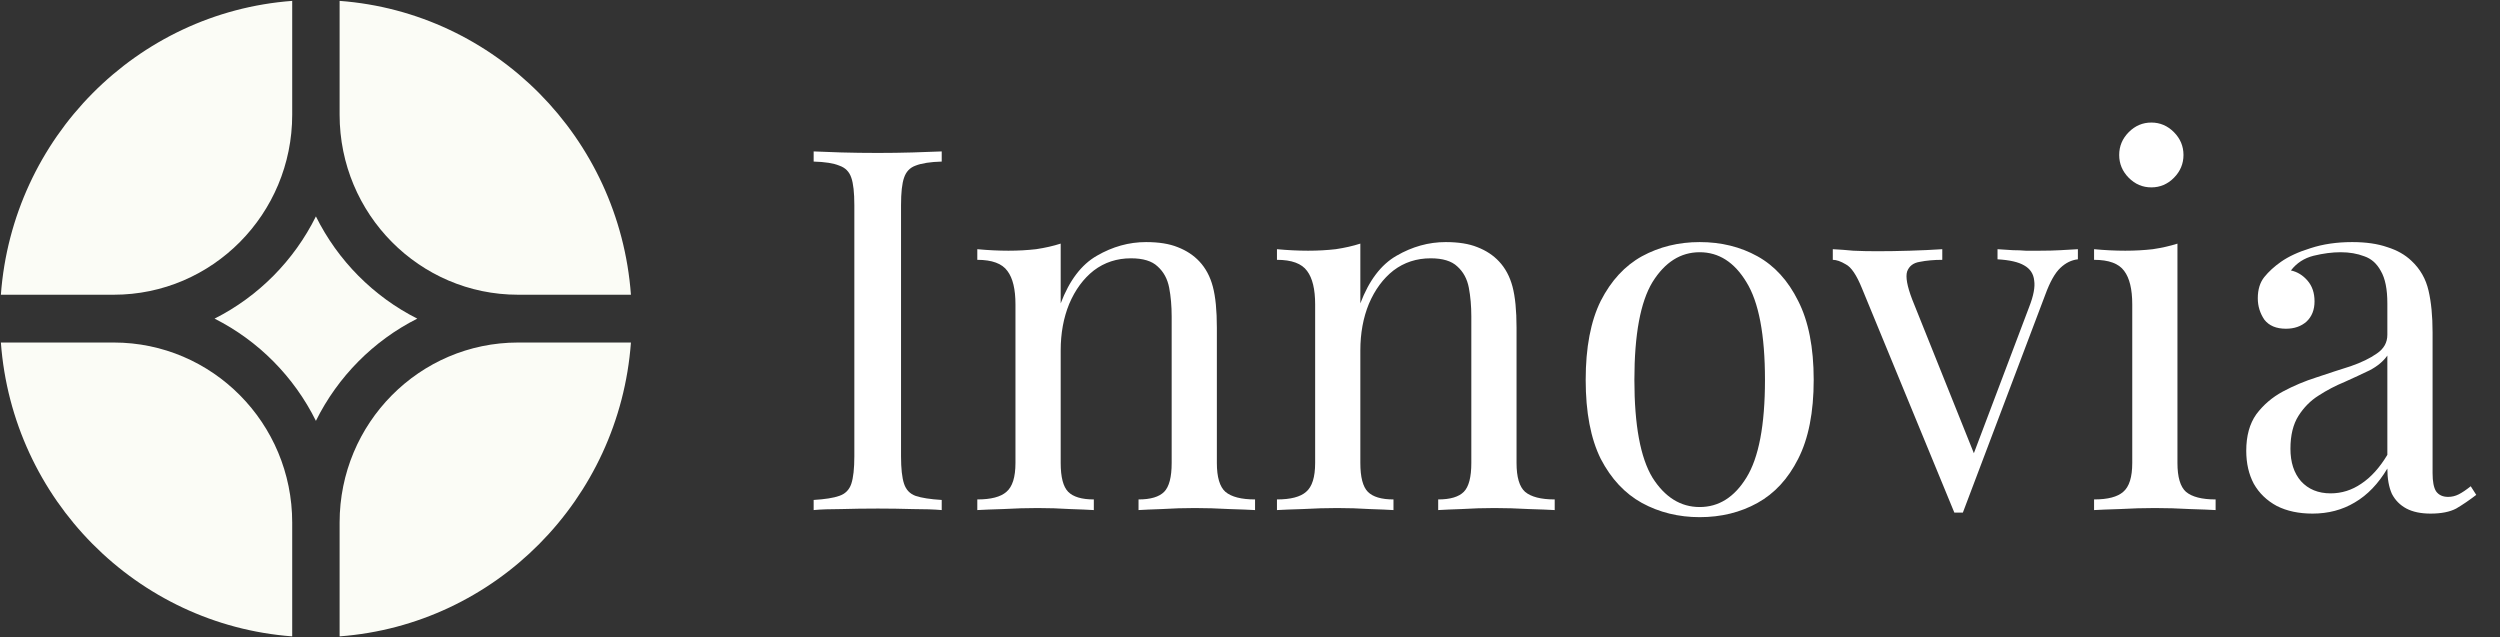
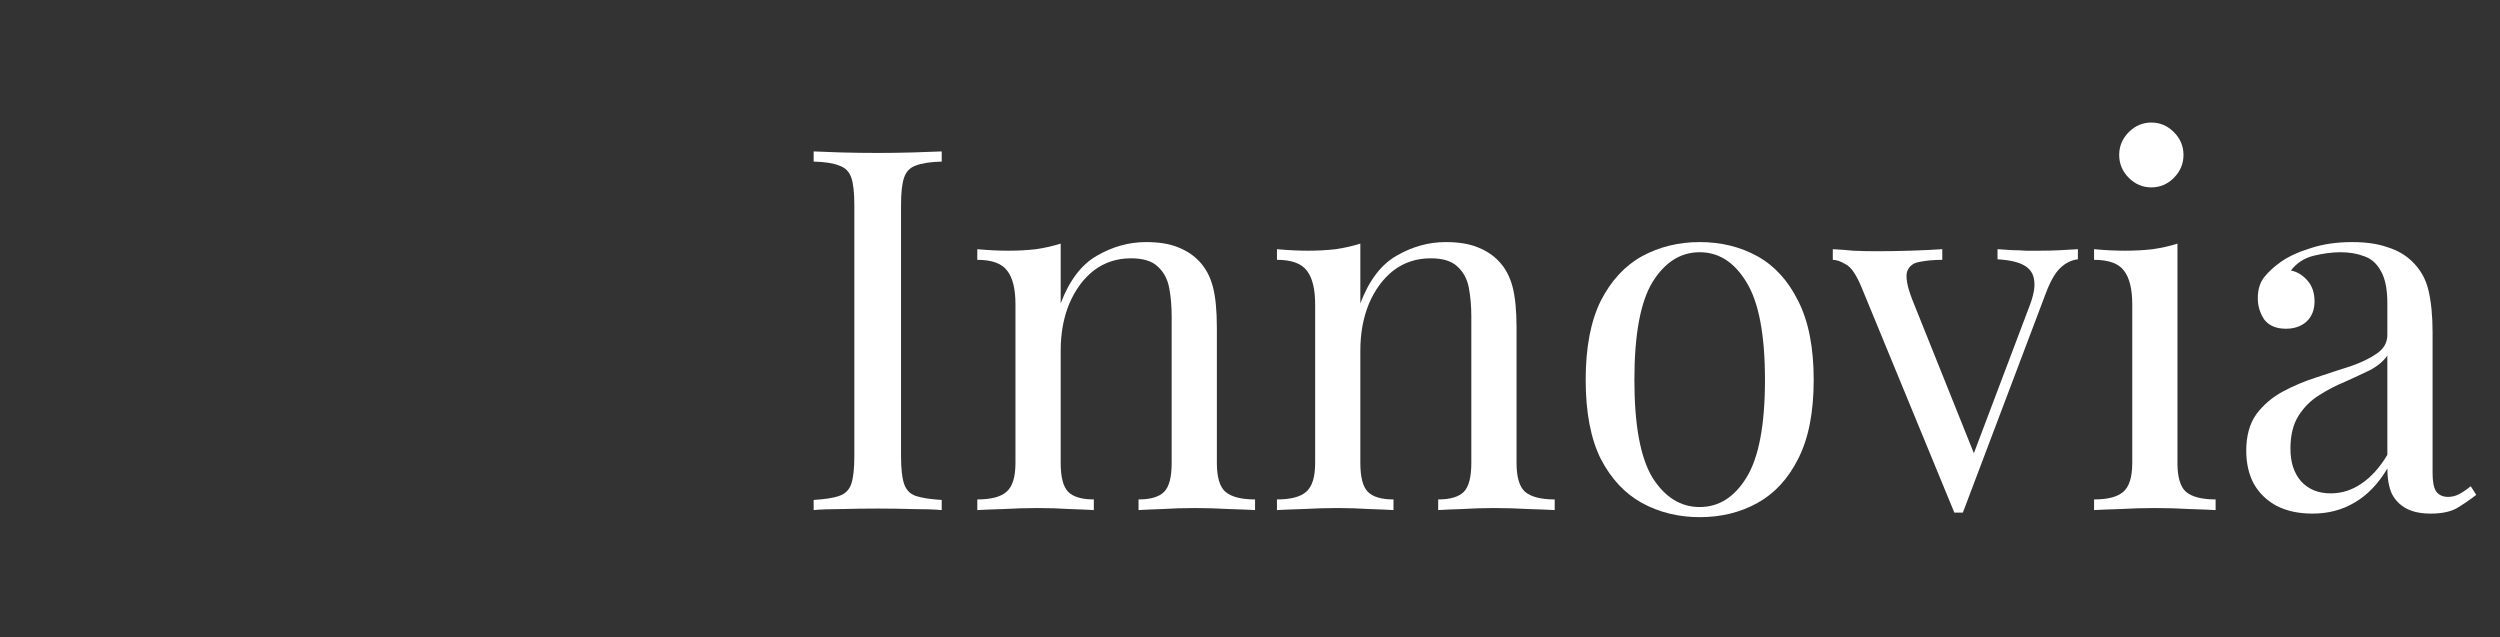
<svg xmlns="http://www.w3.org/2000/svg" width="102" height="26" viewBox="0 0 102 26" fill="none">
  <rect x="0" y="0" width="102" height="26" fill="#333333" stroke="none" />
  <path d="M94.351 20.955C93.791 20.955 93.306 20.852 92.896 20.645C92.487 20.425 92.172 20.122 91.954 19.736C91.749 19.35 91.647 18.902 91.647 18.392C91.647 17.786 91.783 17.29 92.056 16.904C92.343 16.519 92.705 16.209 93.142 15.974C93.579 15.74 94.037 15.547 94.515 15.396C95.007 15.23 95.472 15.079 95.909 14.941C96.346 14.789 96.701 14.617 96.974 14.424C97.261 14.231 97.404 13.976 97.404 13.66V12.378C97.404 11.8 97.316 11.359 97.138 11.056C96.974 10.752 96.749 10.553 96.462 10.456C96.175 10.346 95.854 10.291 95.499 10.291C95.157 10.291 94.788 10.339 94.392 10.435C94.01 10.532 93.702 10.732 93.47 11.035C93.73 11.09 93.955 11.228 94.146 11.448C94.338 11.669 94.433 11.951 94.433 12.296C94.433 12.64 94.324 12.916 94.105 13.122C93.887 13.315 93.607 13.412 93.265 13.412C92.869 13.412 92.575 13.288 92.384 13.04C92.207 12.778 92.118 12.488 92.118 12.171C92.118 11.813 92.207 11.524 92.384 11.303C92.562 11.083 92.787 10.876 93.06 10.684C93.375 10.463 93.778 10.277 94.269 10.126C94.775 9.96 95.342 9.877 95.97 9.877C96.53 9.877 97.008 9.946 97.404 10.084C97.801 10.208 98.129 10.394 98.388 10.642C98.743 10.973 98.975 11.379 99.085 11.861C99.194 12.33 99.249 12.895 99.249 13.556V19.302C99.249 19.646 99.296 19.894 99.392 20.046C99.501 20.198 99.665 20.273 99.884 20.273C100.034 20.273 100.178 20.239 100.314 20.17C100.451 20.101 100.615 19.991 100.806 19.839L101.031 20.191C100.745 20.411 100.471 20.597 100.212 20.749C99.952 20.886 99.604 20.955 99.167 20.955C98.77 20.955 98.443 20.886 98.183 20.749C97.924 20.611 97.725 20.411 97.589 20.149C97.466 19.874 97.404 19.529 97.404 19.116C97.036 19.736 96.592 20.198 96.073 20.501C95.567 20.804 94.993 20.955 94.351 20.955ZM95.089 20.129C95.54 20.129 95.956 19.998 96.339 19.736C96.735 19.474 97.09 19.081 97.404 18.558V14.507C97.24 14.741 97.001 14.941 96.687 15.106C96.373 15.258 96.032 15.416 95.663 15.582C95.294 15.733 94.939 15.919 94.597 16.14C94.269 16.346 93.996 16.622 93.778 16.966C93.559 17.311 93.45 17.759 93.45 18.31C93.45 18.861 93.593 19.302 93.88 19.633C94.18 19.963 94.584 20.129 95.089 20.129Z" fill="white" />
  <path d="M87.774 5C88.13 5 88.437 5.131 88.697 5.393C88.956 5.654 89.086 5.964 89.086 6.323C89.086 6.681 88.956 6.991 88.697 7.253C88.437 7.515 88.13 7.645 87.774 7.645C87.419 7.645 87.112 7.515 86.852 7.253C86.593 6.991 86.463 6.681 86.463 6.323C86.463 5.964 86.593 5.654 86.852 5.393C87.112 5.131 87.419 5 87.774 5ZM88.84 9.94V18.889C88.84 19.467 88.956 19.86 89.188 20.067C89.434 20.273 89.837 20.377 90.397 20.377V20.811C90.165 20.797 89.81 20.783 89.332 20.769C88.867 20.742 88.396 20.728 87.918 20.728C87.453 20.728 86.982 20.742 86.504 20.769C86.026 20.783 85.671 20.797 85.438 20.811V20.377C85.999 20.377 86.395 20.273 86.627 20.067C86.873 19.86 86.996 19.467 86.996 18.889V12.42C86.996 11.8 86.886 11.345 86.668 11.056C86.449 10.752 86.04 10.601 85.438 10.601V10.167C85.876 10.208 86.299 10.229 86.709 10.229C87.105 10.229 87.481 10.208 87.836 10.167C88.205 10.112 88.539 10.036 88.84 9.94Z" fill="white" />
  <path d="M84.778 10.167V10.58C84.518 10.608 84.279 10.725 84.061 10.932C83.842 11.138 83.637 11.504 83.446 12.027L80.085 20.914C80.031 20.914 79.976 20.914 79.921 20.914C79.867 20.914 79.805 20.914 79.737 20.914L75.966 11.758C75.748 11.221 75.529 10.897 75.311 10.787C75.106 10.663 74.928 10.601 74.778 10.601V10.167C75.051 10.181 75.331 10.201 75.618 10.229C75.919 10.243 76.24 10.25 76.581 10.25C77.005 10.25 77.449 10.243 77.913 10.229C78.391 10.215 78.835 10.194 79.245 10.167V10.601C78.903 10.601 78.596 10.629 78.323 10.684C78.063 10.725 77.893 10.856 77.811 11.076C77.742 11.297 77.811 11.676 78.016 12.213L80.577 18.599L80.454 18.703L82.79 12.523C82.968 12.068 83.036 11.71 82.995 11.448C82.968 11.173 82.831 10.966 82.585 10.828C82.353 10.691 81.991 10.608 81.499 10.58V10.167C81.745 10.181 81.957 10.194 82.134 10.208C82.312 10.208 82.483 10.215 82.647 10.229C82.824 10.229 83.015 10.229 83.22 10.229C83.534 10.229 83.815 10.222 84.061 10.208C84.32 10.194 84.559 10.181 84.778 10.167Z" fill="white" />
  <path d="M69.347 9.877C70.222 9.877 71.007 10.07 71.704 10.456C72.4 10.842 72.954 11.448 73.364 12.275C73.787 13.102 73.999 14.176 73.999 15.499C73.999 16.822 73.787 17.896 73.364 18.723C72.954 19.536 72.4 20.135 71.704 20.521C71.007 20.907 70.222 21.1 69.347 21.1C68.487 21.1 67.701 20.907 66.991 20.521C66.294 20.135 65.734 19.536 65.311 18.723C64.901 17.896 64.696 16.822 64.696 15.499C64.696 14.176 64.901 13.102 65.311 12.275C65.734 11.448 66.294 10.842 66.991 10.456C67.701 10.07 68.487 9.877 69.347 9.877ZM69.347 10.291C68.569 10.291 67.927 10.697 67.421 11.51C66.929 12.323 66.683 13.653 66.683 15.499C66.683 17.345 66.929 18.675 67.421 19.488C67.927 20.287 68.569 20.687 69.347 20.687C70.126 20.687 70.761 20.287 71.253 19.488C71.758 18.675 72.011 17.345 72.011 15.499C72.011 13.653 71.758 12.323 71.253 11.51C70.761 10.697 70.126 10.291 69.347 10.291Z" fill="white" />
  <path d="M58.985 9.877C59.505 9.877 59.935 9.946 60.276 10.084C60.632 10.222 60.925 10.415 61.157 10.663C61.417 10.938 61.601 11.283 61.711 11.696C61.82 12.11 61.875 12.668 61.875 13.37V18.889C61.875 19.467 61.991 19.86 62.223 20.067C62.469 20.273 62.872 20.377 63.432 20.377V20.811C63.2 20.797 62.844 20.783 62.366 20.769C61.888 20.742 61.424 20.728 60.973 20.728C60.522 20.728 60.078 20.742 59.641 20.769C59.218 20.783 58.897 20.797 58.678 20.811V20.377C59.17 20.377 59.518 20.273 59.723 20.067C59.928 19.86 60.03 19.467 60.03 18.889V12.916C60.03 12.488 59.996 12.096 59.928 11.738C59.86 11.379 59.703 11.09 59.457 10.87C59.224 10.649 58.862 10.539 58.371 10.539C57.797 10.539 57.291 10.704 56.854 11.035C56.431 11.366 56.096 11.82 55.85 12.399C55.618 12.964 55.502 13.598 55.502 14.3V18.889C55.502 19.467 55.604 19.86 55.809 20.067C56.014 20.273 56.362 20.377 56.854 20.377V20.811C56.636 20.797 56.308 20.783 55.871 20.769C55.447 20.742 55.01 20.728 54.559 20.728C54.108 20.728 53.644 20.742 53.166 20.769C52.688 20.783 52.333 20.797 52.1 20.811V20.377C52.66 20.377 53.057 20.273 53.289 20.067C53.535 19.86 53.658 19.467 53.658 18.889V12.42C53.658 11.8 53.548 11.345 53.33 11.056C53.111 10.752 52.702 10.601 52.1 10.601V10.167C52.538 10.208 52.961 10.229 53.371 10.229C53.767 10.229 54.143 10.208 54.498 10.167C54.867 10.112 55.201 10.036 55.502 9.939V12.378C55.857 11.441 56.349 10.794 56.977 10.435C57.619 10.063 58.289 9.877 58.985 9.877Z" fill="white" />
  <path d="M46.759 9.877C47.278 9.877 47.709 9.946 48.05 10.084C48.405 10.222 48.699 10.415 48.931 10.663C49.191 10.938 49.375 11.283 49.484 11.696C49.594 12.11 49.648 12.668 49.648 13.37V18.889C49.648 19.467 49.764 19.86 49.997 20.067C50.242 20.273 50.645 20.377 51.206 20.377V20.811C50.973 20.797 50.618 20.783 50.14 20.769C49.662 20.742 49.197 20.728 48.747 20.728C48.296 20.728 47.852 20.742 47.415 20.769C46.991 20.783 46.67 20.797 46.452 20.811V20.377C46.944 20.377 47.292 20.273 47.497 20.067C47.702 19.86 47.804 19.467 47.804 18.889V12.916C47.804 12.488 47.77 12.096 47.702 11.738C47.633 11.379 47.476 11.09 47.23 10.87C46.998 10.649 46.636 10.539 46.144 10.539C45.571 10.539 45.065 10.704 44.628 11.035C44.205 11.366 43.87 11.82 43.624 12.399C43.392 12.964 43.276 13.598 43.276 14.3V18.889C43.276 19.467 43.378 19.86 43.583 20.067C43.788 20.273 44.136 20.377 44.628 20.377V20.811C44.409 20.797 44.081 20.783 43.644 20.769C43.221 20.742 42.784 20.728 42.333 20.728C41.882 20.728 41.418 20.742 40.94 20.769C40.462 20.783 40.106 20.797 39.874 20.811V20.377C40.434 20.377 40.83 20.273 41.062 20.067C41.308 19.86 41.431 19.467 41.431 18.889V12.42C41.431 11.8 41.322 11.345 41.103 11.056C40.885 10.752 40.475 10.601 39.874 10.601V10.167C40.311 10.208 40.735 10.229 41.145 10.229C41.541 10.229 41.916 10.208 42.272 10.167C42.64 10.112 42.975 10.036 43.276 9.939V12.378C43.631 11.441 44.123 10.794 44.751 10.435C45.393 10.063 46.062 9.877 46.759 9.877Z" fill="white" />
  <path d="M38.422 6.178V6.592C37.958 6.605 37.602 6.66 37.356 6.757C37.124 6.84 36.967 7.005 36.885 7.253C36.803 7.487 36.762 7.859 36.762 8.369V18.62C36.762 19.116 36.803 19.488 36.885 19.736C36.967 19.984 37.124 20.149 37.356 20.232C37.602 20.315 37.958 20.37 38.422 20.398V20.811C38.108 20.783 37.712 20.77 37.233 20.77C36.769 20.756 36.298 20.749 35.82 20.749C35.287 20.749 34.788 20.756 34.324 20.77C33.859 20.77 33.484 20.783 33.197 20.811V20.398C33.661 20.37 34.01 20.315 34.242 20.232C34.488 20.149 34.652 19.984 34.734 19.736C34.816 19.488 34.857 19.116 34.857 18.62V8.369C34.857 7.859 34.816 7.487 34.734 7.253C34.652 7.005 34.488 6.84 34.242 6.757C34.01 6.66 33.661 6.605 33.197 6.592V6.178C33.484 6.192 33.859 6.206 34.324 6.22C34.788 6.233 35.287 6.24 35.82 6.24C36.298 6.24 36.769 6.233 37.233 6.22C37.712 6.206 38.108 6.192 38.422 6.178Z" fill="white" />
  <g clip-path="url(#clip0_491_313)">
    <path d="M25.742 13.975H21.138C17.116 13.975 13.856 17.264 13.856 21.32V25.964C20.204 25.489 25.272 20.378 25.742 13.975Z" fill="#FBFCF6" />
    <path d="M11.922 25.964V21.32C11.922 17.264 8.662 13.975 4.64 13.975H0.036C0.507 20.378 5.575 25.489 11.922 25.964Z" fill="#FBFCF6" />
    <path d="M25.742 12.025C25.272 5.622 20.204 0.51 13.856 0.036V4.68C13.856 8.736 17.116 12.025 21.138 12.025H25.742Z" fill="#FBFCF6" />
    <path d="M11.922 0.036C5.575 0.51 0.507 5.622 0.036 12.025H4.64C8.662 12.025 11.922 8.736 11.922 4.68V0.036Z" fill="#FBFCF6" />
    <path d="M8.754 13C10.54 12.099 11.996 10.631 12.889 8.829C13.782 10.631 15.238 12.099 17.025 13C15.238 13.9 13.782 15.369 12.889 17.171C11.996 15.369 10.54 13.9 8.754 13Z" fill="#FBFCF6" />
  </g>
  <defs>
    <clipPath id="clip0_491_313">
-       <rect width="25.778" height="26" fill="white" />
-     </clipPath>
+       </clipPath>
  </defs>
</svg>